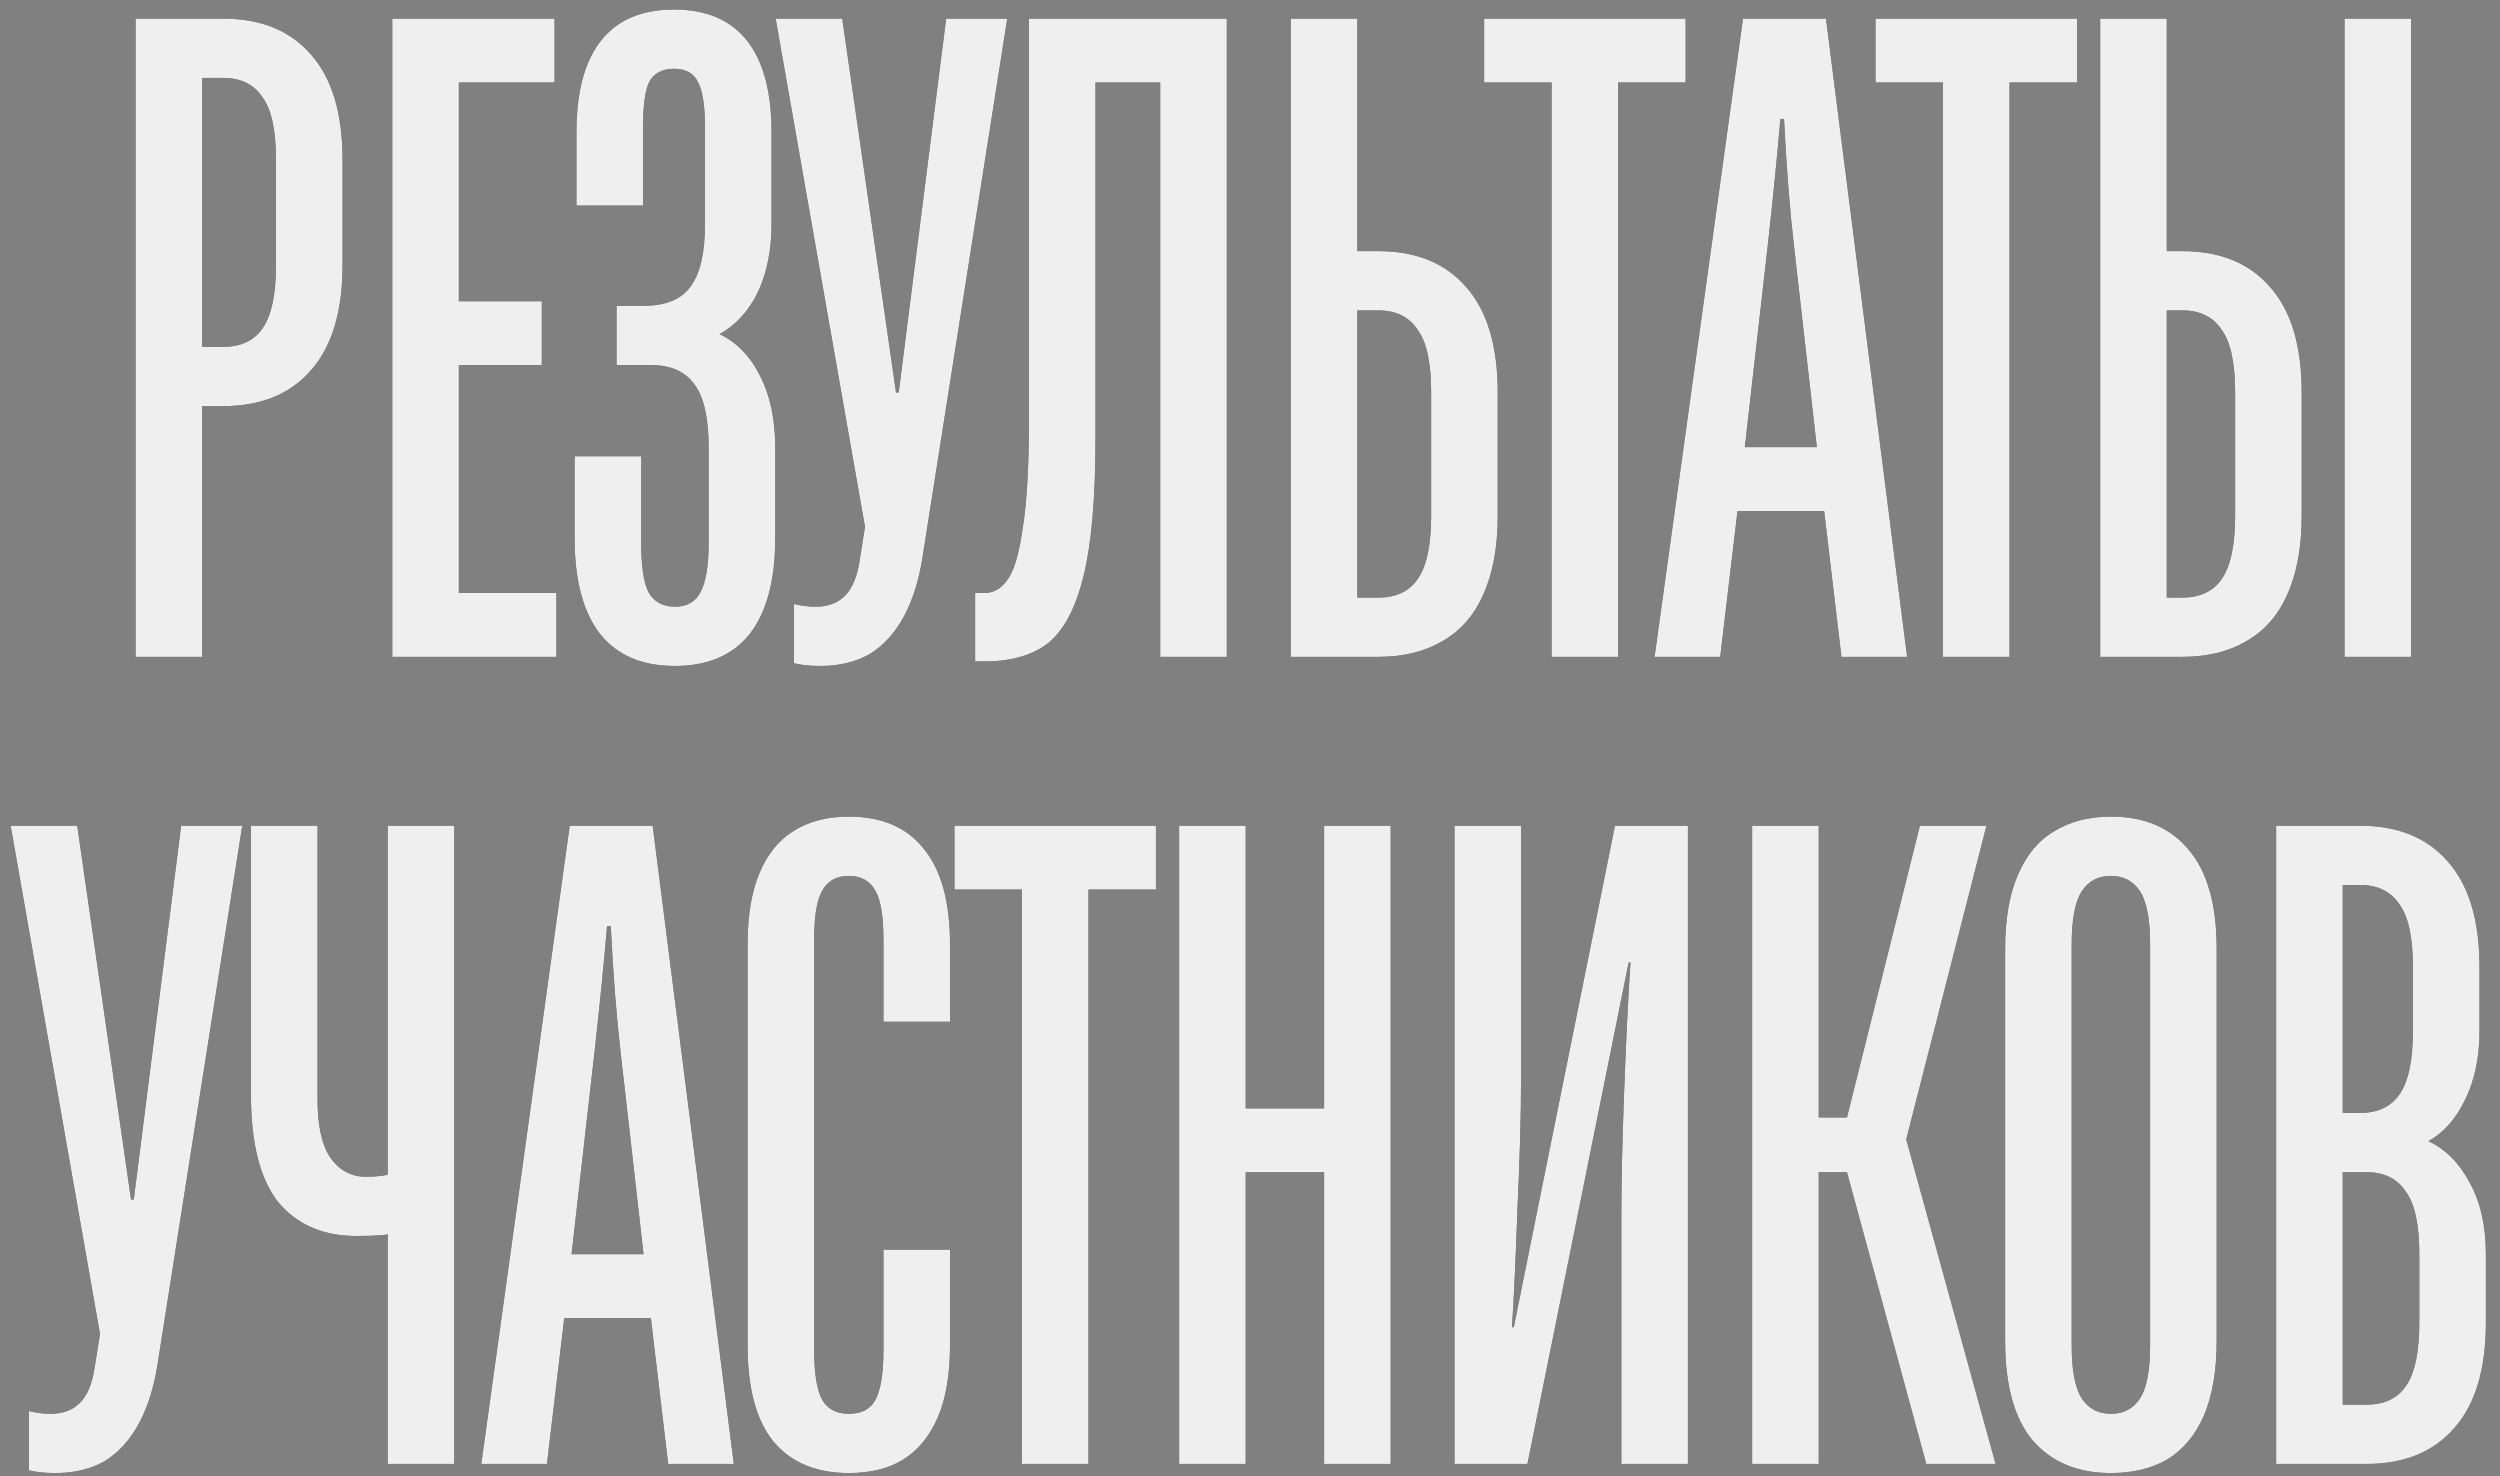
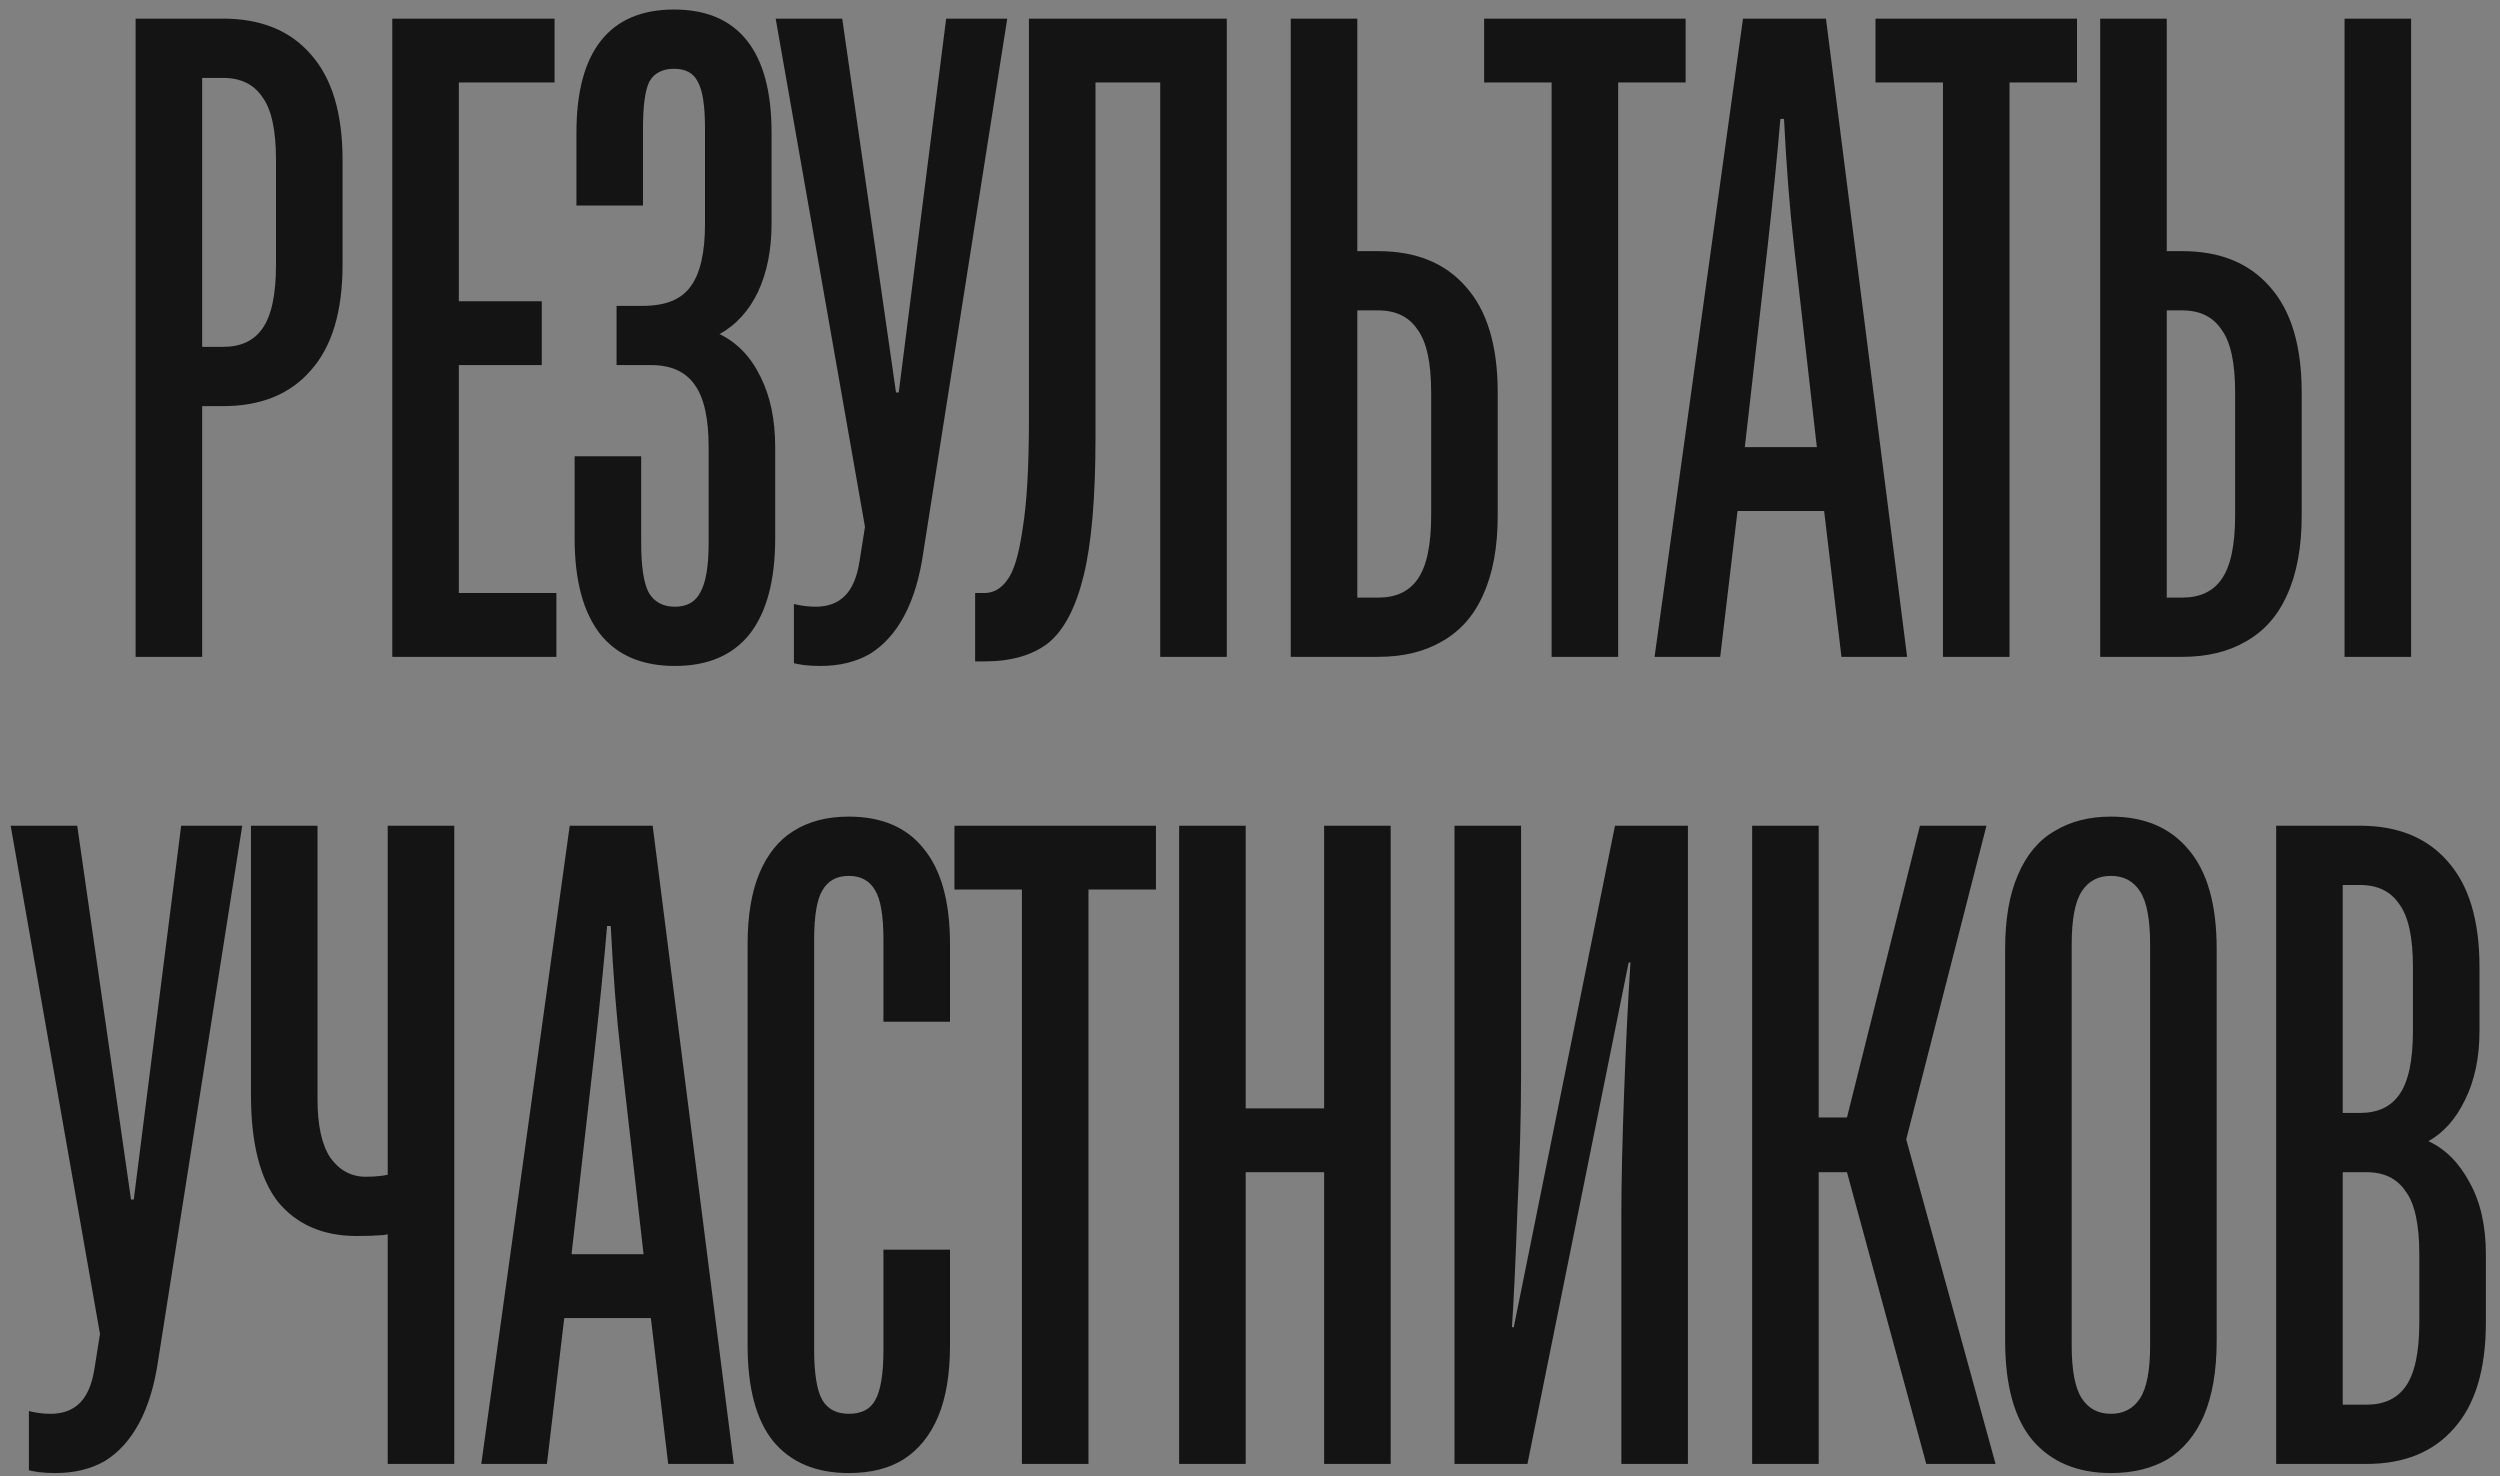
<svg xmlns="http://www.w3.org/2000/svg" width="127" height="75" viewBox="0 0 127 75" fill="none">
  <rect x="0" y="0" width="127" height="75" fill="#808080" stroke="none" />
  <path d="M6.889 33.368V0.947H11.335C13.249 0.947 14.732 1.549 15.781 2.753C16.862 3.958 17.402 5.749 17.402 8.126V13.452C17.402 15.83 16.862 17.621 15.781 18.825C14.732 20.029 13.249 20.631 11.335 20.631H10.27V33.368H6.889ZM11.335 17.621C12.23 17.621 12.894 17.312 13.327 16.695C13.79 16.046 14.021 14.965 14.021 13.452V8.126C14.021 6.613 13.79 5.548 13.327 4.93C12.894 4.282 12.23 3.958 11.335 3.958H10.27V17.621H11.335ZM19.928 33.368V0.947H28.172V4.189H23.309V15.305H27.523V18.547H23.309V30.126H28.265V33.368H19.928ZM34.285 33.831C32.618 33.831 31.352 33.291 30.488 32.21C29.623 31.099 29.191 29.478 29.191 27.347V23.179H32.572V27.579C32.572 28.752 32.695 29.586 32.942 30.08C33.22 30.574 33.668 30.821 34.285 30.821C34.903 30.821 35.335 30.574 35.582 30.08C35.86 29.586 35.999 28.752 35.999 27.579V22.715C35.999 21.264 35.768 20.215 35.304 19.566C34.841 18.887 34.1 18.547 33.081 18.547H31.321V15.537H32.664C33.807 15.537 34.61 15.212 35.073 14.564C35.567 13.915 35.814 12.85 35.814 11.368V6.505C35.814 5.363 35.691 4.575 35.443 4.143C35.227 3.711 34.826 3.494 34.239 3.494C33.653 3.494 33.236 3.711 32.989 4.143C32.773 4.575 32.664 5.363 32.664 6.505V10.442H29.283V6.737C29.283 4.668 29.7 3.109 30.534 2.059C31.368 1.009 32.603 0.484 34.239 0.484C35.876 0.484 37.111 1.009 37.944 2.059C38.778 3.109 39.195 4.668 39.195 6.737V11.368C39.195 12.696 38.963 13.854 38.5 14.842C38.037 15.799 37.389 16.509 36.555 16.972C37.45 17.405 38.145 18.13 38.639 19.149C39.133 20.137 39.38 21.326 39.38 22.715V27.347C39.38 29.478 38.948 31.099 38.083 32.21C37.219 33.291 35.953 33.831 34.285 33.831ZM41.673 33.831C41.364 33.831 41.087 33.816 40.84 33.785C40.623 33.754 40.454 33.723 40.33 33.692V30.682C40.701 30.774 41.071 30.821 41.442 30.821C42.059 30.821 42.553 30.636 42.924 30.265C43.294 29.895 43.541 29.308 43.665 28.505L44.128 25.587L44.174 28.088L39.404 0.947H42.785L45.517 19.937H45.656L48.065 0.947H51.168L46.907 28.042C46.722 29.339 46.398 30.419 45.934 31.284C45.471 32.148 44.885 32.797 44.174 33.229C43.464 33.631 42.63 33.831 41.673 33.831ZM49.537 33.6V30.126H50C50.464 30.126 50.849 29.91 51.158 29.478C51.498 29.045 51.76 28.181 51.946 26.884C52.162 25.587 52.27 23.735 52.27 21.326V0.947H62.32V33.368H58.939V4.189H55.651V22.252C55.651 25.278 55.45 27.61 55.049 29.246C54.647 30.883 54.045 32.025 53.242 32.673C52.44 33.291 51.359 33.6 50 33.6H49.537ZM65.57 33.368V0.947H68.951V12.758H70.017C71.931 12.758 73.413 13.36 74.463 14.564C75.544 15.768 76.084 17.559 76.084 19.937V26.189C76.084 27.795 75.837 29.138 75.343 30.219C74.88 31.268 74.185 32.056 73.259 32.581C72.363 33.106 71.283 33.368 70.017 33.368H65.57ZM70.017 30.358C70.912 30.358 71.576 30.049 72.008 29.431C72.472 28.783 72.703 27.702 72.703 26.189V19.937C72.703 18.424 72.472 17.358 72.008 16.741C71.576 16.092 70.912 15.768 70.017 15.768H68.951V30.358H70.017ZM78.822 33.368V4.189H75.394V0.947H85.63V4.189H82.203V33.368H78.822ZM84.052 33.368L88.544 0.947H92.759L96.881 33.368H93.546L92.666 25.958H88.266L87.386 33.368H84.052ZM88.637 22.715H92.296L91.138 12.526C90.922 10.673 90.752 8.512 90.628 6.042H90.443C90.289 7.864 90.073 10.025 89.795 12.526L88.637 22.715ZM98.703 33.368V4.189H95.276V0.947H105.512V4.189H102.084V33.368H98.703ZM106.69 33.368V0.947H110.071V12.758H110.859C112.773 12.758 114.255 13.36 115.305 14.564C116.386 15.768 116.926 17.559 116.926 19.937V26.189C116.926 27.795 116.679 29.138 116.185 30.219C115.722 31.268 115.027 32.056 114.101 32.581C113.205 33.106 112.125 33.368 110.859 33.368H106.69ZM110.859 30.358C111.754 30.358 112.418 30.049 112.85 29.431C113.313 28.783 113.545 27.702 113.545 26.189V19.937C113.545 18.424 113.313 17.358 112.85 16.741C112.418 16.092 111.754 15.768 110.859 15.768H110.071V30.358H110.859ZM119.103 33.368V0.947H122.484V33.368H119.103ZM2.811 74.831C2.503 74.831 2.225 74.816 1.978 74.785C1.762 74.754 1.592 74.723 1.468 74.692V71.682C1.839 71.775 2.209 71.821 2.58 71.821C3.197 71.821 3.691 71.635 4.062 71.265C4.432 70.894 4.68 70.308 4.803 69.505L5.266 66.587L5.312 69.088L0.542 41.947H3.923L6.656 60.937H6.795L9.203 41.947H12.306L8.045 69.042C7.86 70.339 7.536 71.419 7.072 72.284C6.609 73.148 6.023 73.797 5.312 74.229C4.602 74.631 3.769 74.831 2.811 74.831ZM19.696 74.368V61.4L20.483 62.511C20.206 62.604 19.866 62.681 19.465 62.743C19.063 62.774 18.615 62.789 18.121 62.789C16.423 62.789 15.095 62.218 14.138 61.075C13.212 59.902 12.749 58.08 12.749 55.61V41.947H16.13V55.842C16.13 57.17 16.346 58.158 16.778 58.806C17.241 59.455 17.843 59.779 18.584 59.779C18.893 59.779 19.156 59.763 19.372 59.732C19.619 59.702 19.82 59.655 19.974 59.593L19.696 60.937V41.947H23.077V74.368H19.696ZM24.449 74.368L28.942 41.947H33.156L37.278 74.368H33.944L33.064 66.958H28.664L27.784 74.368H24.449ZM29.034 63.715H32.693L31.535 53.526C31.319 51.673 31.149 49.512 31.026 47.042H30.84C30.686 48.864 30.47 51.025 30.192 53.526L29.034 63.715ZM43.119 74.831C41.452 74.831 40.17 74.291 39.275 73.21C38.41 72.13 37.978 70.508 37.978 68.347V47.968C37.978 46.517 38.179 45.313 38.58 44.355C38.982 43.398 39.553 42.688 40.294 42.225C41.066 41.731 42.008 41.484 43.119 41.484C44.787 41.484 46.053 42.024 46.917 43.105C47.812 44.186 48.26 45.807 48.26 47.968V51.905H44.879V47.737C44.879 46.532 44.74 45.699 44.462 45.236C44.184 44.742 43.737 44.495 43.119 44.495C42.502 44.495 42.054 44.742 41.776 45.236C41.498 45.699 41.359 46.532 41.359 47.737V68.579C41.359 69.783 41.498 70.632 41.776 71.126C42.054 71.589 42.502 71.821 43.119 71.821C43.768 71.821 44.215 71.589 44.462 71.126C44.74 70.632 44.879 69.783 44.879 68.579V63.484H48.26V68.347C48.26 69.798 48.06 71.002 47.658 71.96C47.257 72.917 46.67 73.642 45.898 74.137C45.157 74.6 44.231 74.831 43.119 74.831ZM51.913 74.368V45.189H48.486V41.947H58.722V45.189H55.294V74.368H51.913ZM59.9 74.368V41.947H63.281V56.305H67.265V41.947H70.646V74.368H67.265V59.547H63.281V74.368H59.9ZM73.889 74.368V41.947H77.27V54.684C77.27 56.568 77.209 58.822 77.085 61.446C76.992 64.071 76.9 66.062 76.807 67.421H76.9L82.041 41.947H85.746V74.368H82.365V61.631C82.365 60.057 82.411 58.019 82.504 55.518C82.597 52.986 82.705 50.778 82.828 48.895H82.736L77.594 74.368H73.889ZM89.009 74.368V41.947H92.39V56.768H93.826L97.531 41.947H100.912L96.836 57.88L101.375 74.368H97.855L93.826 59.547H92.39V74.368H89.009ZM107.234 74.831C105.536 74.831 104.208 74.275 103.251 73.164C102.325 72.052 101.861 70.37 101.861 68.115V48.2C101.861 46.687 102.078 45.436 102.51 44.448C102.942 43.429 103.56 42.688 104.362 42.225C105.165 41.731 106.122 41.484 107.234 41.484C108.932 41.484 110.245 42.04 111.171 43.151C112.128 44.263 112.607 45.946 112.607 48.2V68.115C112.607 69.629 112.391 70.894 111.958 71.913C111.526 72.901 110.908 73.642 110.106 74.137C109.303 74.6 108.346 74.831 107.234 74.831ZM107.234 71.821C107.882 71.821 108.376 71.558 108.716 71.033C109.056 70.508 109.226 69.613 109.226 68.347V47.968C109.226 46.702 109.056 45.807 108.716 45.282C108.376 44.757 107.882 44.495 107.234 44.495C106.586 44.495 106.092 44.757 105.752 45.282C105.412 45.807 105.242 46.702 105.242 47.968V68.347C105.242 69.613 105.412 70.508 105.752 71.033C106.092 71.558 106.586 71.821 107.234 71.821ZM115.629 74.368V41.947H119.891C121.805 41.947 123.287 42.549 124.337 43.753C125.418 44.958 125.958 46.748 125.958 49.126V52.368C125.958 53.727 125.711 54.9 125.217 55.888C124.754 56.845 124.136 57.54 123.364 57.972C124.229 58.374 124.923 59.069 125.448 60.057C126.004 61.045 126.282 62.264 126.282 63.715V67.189C126.282 69.567 125.742 71.358 124.661 72.562C123.611 73.766 122.129 74.368 120.215 74.368H115.629ZM120.215 71.358C121.11 71.358 121.774 71.049 122.206 70.431C122.669 69.783 122.901 68.702 122.901 67.189V63.715C122.901 62.203 122.669 61.137 122.206 60.52C121.774 59.871 121.11 59.547 120.215 59.547H119.011V71.358H120.215ZM119.891 56.537C120.786 56.537 121.45 56.228 121.882 55.61C122.345 54.962 122.577 53.881 122.577 52.368V49.126C122.577 47.613 122.345 46.548 121.882 45.93C121.45 45.282 120.786 44.958 119.891 44.958H119.011V56.537H119.891Z" fill="#141414" />
-   <path d="M6.889 33.368V0.947H11.335C13.249 0.947 14.732 1.549 15.781 2.753C16.862 3.958 17.402 5.749 17.402 8.126V13.452C17.402 15.83 16.862 17.621 15.781 18.825C14.732 20.029 13.249 20.631 11.335 20.631H10.27V33.368H6.889ZM11.335 17.621C12.23 17.621 12.894 17.312 13.327 16.695C13.79 16.046 14.021 14.965 14.021 13.452V8.126C14.021 6.613 13.79 5.548 13.327 4.93C12.894 4.282 12.23 3.958 11.335 3.958H10.27V17.621H11.335ZM19.928 33.368V0.947H28.172V4.189H23.309V15.305H27.523V18.547H23.309V30.126H28.265V33.368H19.928ZM34.285 33.831C32.618 33.831 31.352 33.291 30.488 32.21C29.623 31.099 29.191 29.478 29.191 27.347V23.179H32.572V27.579C32.572 28.752 32.695 29.586 32.942 30.08C33.22 30.574 33.668 30.821 34.285 30.821C34.903 30.821 35.335 30.574 35.582 30.08C35.86 29.586 35.999 28.752 35.999 27.579V22.715C35.999 21.264 35.768 20.215 35.304 19.566C34.841 18.887 34.1 18.547 33.081 18.547H31.321V15.537H32.664C33.807 15.537 34.61 15.212 35.073 14.564C35.567 13.915 35.814 12.85 35.814 11.368V6.505C35.814 5.363 35.691 4.575 35.443 4.143C35.227 3.711 34.826 3.494 34.239 3.494C33.653 3.494 33.236 3.711 32.989 4.143C32.773 4.575 32.664 5.363 32.664 6.505V10.442H29.283V6.737C29.283 4.668 29.7 3.109 30.534 2.059C31.368 1.009 32.603 0.484 34.239 0.484C35.876 0.484 37.111 1.009 37.944 2.059C38.778 3.109 39.195 4.668 39.195 6.737V11.368C39.195 12.696 38.963 13.854 38.5 14.842C38.037 15.799 37.389 16.509 36.555 16.972C37.45 17.405 38.145 18.13 38.639 19.149C39.133 20.137 39.38 21.326 39.38 22.715V27.347C39.38 29.478 38.948 31.099 38.083 32.21C37.219 33.291 35.953 33.831 34.285 33.831ZM41.673 33.831C41.364 33.831 41.087 33.816 40.84 33.785C40.623 33.754 40.454 33.723 40.33 33.692V30.682C40.701 30.774 41.071 30.821 41.442 30.821C42.059 30.821 42.553 30.636 42.924 30.265C43.294 29.895 43.541 29.308 43.665 28.505L44.128 25.587L44.174 28.088L39.404 0.947H42.785L45.517 19.937H45.656L48.065 0.947H51.168L46.907 28.042C46.722 29.339 46.398 30.419 45.934 31.284C45.471 32.148 44.885 32.797 44.174 33.229C43.464 33.631 42.63 33.831 41.673 33.831ZM49.537 33.6V30.126H50C50.464 30.126 50.849 29.91 51.158 29.478C51.498 29.045 51.76 28.181 51.946 26.884C52.162 25.587 52.27 23.735 52.27 21.326V0.947H62.32V33.368H58.939V4.189H55.651V22.252C55.651 25.278 55.45 27.61 55.049 29.246C54.647 30.883 54.045 32.025 53.242 32.673C52.44 33.291 51.359 33.6 50 33.6H49.537ZM65.57 33.368V0.947H68.951V12.758H70.017C71.931 12.758 73.413 13.36 74.463 14.564C75.544 15.768 76.084 17.559 76.084 19.937V26.189C76.084 27.795 75.837 29.138 75.343 30.219C74.88 31.268 74.185 32.056 73.259 32.581C72.363 33.106 71.283 33.368 70.017 33.368H65.57ZM70.017 30.358C70.912 30.358 71.576 30.049 72.008 29.431C72.472 28.783 72.703 27.702 72.703 26.189V19.937C72.703 18.424 72.472 17.358 72.008 16.741C71.576 16.092 70.912 15.768 70.017 15.768H68.951V30.358H70.017ZM78.822 33.368V4.189H75.394V0.947H85.63V4.189H82.203V33.368H78.822ZM84.052 33.368L88.544 0.947H92.759L96.881 33.368H93.546L92.666 25.958H88.266L87.386 33.368H84.052ZM88.637 22.715H92.296L91.138 12.526C90.922 10.673 90.752 8.512 90.628 6.042H90.443C90.289 7.864 90.073 10.025 89.795 12.526L88.637 22.715ZM98.703 33.368V4.189H95.276V0.947H105.512V4.189H102.084V33.368H98.703ZM106.69 33.368V0.947H110.071V12.758H110.859C112.773 12.758 114.255 13.36 115.305 14.564C116.386 15.768 116.926 17.559 116.926 19.937V26.189C116.926 27.795 116.679 29.138 116.185 30.219C115.722 31.268 115.027 32.056 114.101 32.581C113.205 33.106 112.125 33.368 110.859 33.368H106.69ZM110.859 30.358C111.754 30.358 112.418 30.049 112.85 29.431C113.313 28.783 113.545 27.702 113.545 26.189V19.937C113.545 18.424 113.313 17.358 112.85 16.741C112.418 16.092 111.754 15.768 110.859 15.768H110.071V30.358H110.859ZM119.103 33.368V0.947H122.484V33.368H119.103ZM2.811 74.831C2.503 74.831 2.225 74.816 1.978 74.785C1.762 74.754 1.592 74.723 1.468 74.692V71.682C1.839 71.775 2.209 71.821 2.58 71.821C3.197 71.821 3.691 71.635 4.062 71.265C4.432 70.894 4.68 70.308 4.803 69.505L5.266 66.587L5.312 69.088L0.542 41.947H3.923L6.656 60.937H6.795L9.203 41.947H12.306L8.045 69.042C7.86 70.339 7.536 71.419 7.072 72.284C6.609 73.148 6.023 73.797 5.312 74.229C4.602 74.631 3.769 74.831 2.811 74.831ZM19.696 74.368V61.4L20.483 62.511C20.206 62.604 19.866 62.681 19.465 62.743C19.063 62.774 18.615 62.789 18.121 62.789C16.423 62.789 15.095 62.218 14.138 61.075C13.212 59.902 12.749 58.08 12.749 55.61V41.947H16.13V55.842C16.13 57.17 16.346 58.158 16.778 58.806C17.241 59.455 17.843 59.779 18.584 59.779C18.893 59.779 19.156 59.763 19.372 59.732C19.619 59.702 19.82 59.655 19.974 59.593L19.696 60.937V41.947H23.077V74.368H19.696ZM24.449 74.368L28.942 41.947H33.156L37.278 74.368H33.944L33.064 66.958H28.664L27.784 74.368H24.449ZM29.034 63.715H32.693L31.535 53.526C31.319 51.673 31.149 49.512 31.026 47.042H30.84C30.686 48.864 30.47 51.025 30.192 53.526L29.034 63.715ZM43.119 74.831C41.452 74.831 40.17 74.291 39.275 73.21C38.41 72.13 37.978 70.508 37.978 68.347V47.968C37.978 46.517 38.179 45.313 38.58 44.355C38.982 43.398 39.553 42.688 40.294 42.225C41.066 41.731 42.008 41.484 43.119 41.484C44.787 41.484 46.053 42.024 46.917 43.105C47.812 44.186 48.26 45.807 48.26 47.968V51.905H44.879V47.737C44.879 46.532 44.74 45.699 44.462 45.236C44.184 44.742 43.737 44.495 43.119 44.495C42.502 44.495 42.054 44.742 41.776 45.236C41.498 45.699 41.359 46.532 41.359 47.737V68.579C41.359 69.783 41.498 70.632 41.776 71.126C42.054 71.589 42.502 71.821 43.119 71.821C43.768 71.821 44.215 71.589 44.462 71.126C44.74 70.632 44.879 69.783 44.879 68.579V63.484H48.26V68.347C48.26 69.798 48.06 71.002 47.658 71.96C47.257 72.917 46.67 73.642 45.898 74.137C45.157 74.6 44.231 74.831 43.119 74.831ZM51.913 74.368V45.189H48.486V41.947H58.722V45.189H55.294V74.368H51.913ZM59.9 74.368V41.947H63.281V56.305H67.265V41.947H70.646V74.368H67.265V59.547H63.281V74.368H59.9ZM73.889 74.368V41.947H77.27V54.684C77.27 56.568 77.209 58.822 77.085 61.446C76.992 64.071 76.9 66.062 76.807 67.421H76.9L82.041 41.947H85.746V74.368H82.365V61.631C82.365 60.057 82.411 58.019 82.504 55.518C82.597 52.986 82.705 50.778 82.828 48.895H82.736L77.594 74.368H73.889ZM89.009 74.368V41.947H92.39V56.768H93.826L97.531 41.947H100.912L96.836 57.88L101.375 74.368H97.855L93.826 59.547H92.39V74.368H89.009ZM107.234 74.831C105.536 74.831 104.208 74.275 103.251 73.164C102.325 72.052 101.861 70.37 101.861 68.115V48.2C101.861 46.687 102.078 45.436 102.51 44.448C102.942 43.429 103.56 42.688 104.362 42.225C105.165 41.731 106.122 41.484 107.234 41.484C108.932 41.484 110.245 42.04 111.171 43.151C112.128 44.263 112.607 45.946 112.607 48.2V68.115C112.607 69.629 112.391 70.894 111.958 71.913C111.526 72.901 110.908 73.642 110.106 74.137C109.303 74.6 108.346 74.831 107.234 74.831ZM107.234 71.821C107.882 71.821 108.376 71.558 108.716 71.033C109.056 70.508 109.226 69.613 109.226 68.347V47.968C109.226 46.702 109.056 45.807 108.716 45.282C108.376 44.757 107.882 44.495 107.234 44.495C106.586 44.495 106.092 44.757 105.752 45.282C105.412 45.807 105.242 46.702 105.242 47.968V68.347C105.242 69.613 105.412 70.508 105.752 71.033C106.092 71.558 106.586 71.821 107.234 71.821ZM115.629 74.368V41.947H119.891C121.805 41.947 123.287 42.549 124.337 43.753C125.418 44.958 125.958 46.748 125.958 49.126V52.368C125.958 53.727 125.711 54.9 125.217 55.888C124.754 56.845 124.136 57.54 123.364 57.972C124.229 58.374 124.923 59.069 125.448 60.057C126.004 61.045 126.282 62.264 126.282 63.715V67.189C126.282 69.567 125.742 71.358 124.661 72.562C123.611 73.766 122.129 74.368 120.215 74.368H115.629ZM120.215 71.358C121.11 71.358 121.774 71.049 122.206 70.431C122.669 69.783 122.901 68.702 122.901 67.189V63.715C122.901 62.203 122.669 61.137 122.206 60.52C121.774 59.871 121.11 59.547 120.215 59.547H119.011V71.358H120.215ZM119.891 56.537C120.786 56.537 121.45 56.228 121.882 55.61C122.345 54.962 122.577 53.881 122.577 52.368V49.126C122.577 47.613 122.345 46.548 121.882 45.93C121.45 45.282 120.786 44.958 119.891 44.958H119.011V56.537H119.891Z" fill="url(#paint0_linear_5830_3352)" />
  <defs>
    <linearGradient id="paint0_linear_5830_3352" x1="-16.11" y1="-0.642" x2="122.755" y2="50.097" gradientUnits="userSpaceOnUse">
      <stop offset="1" stop-color="#EFEFEF" />
    </linearGradient>
  </defs>
</svg>